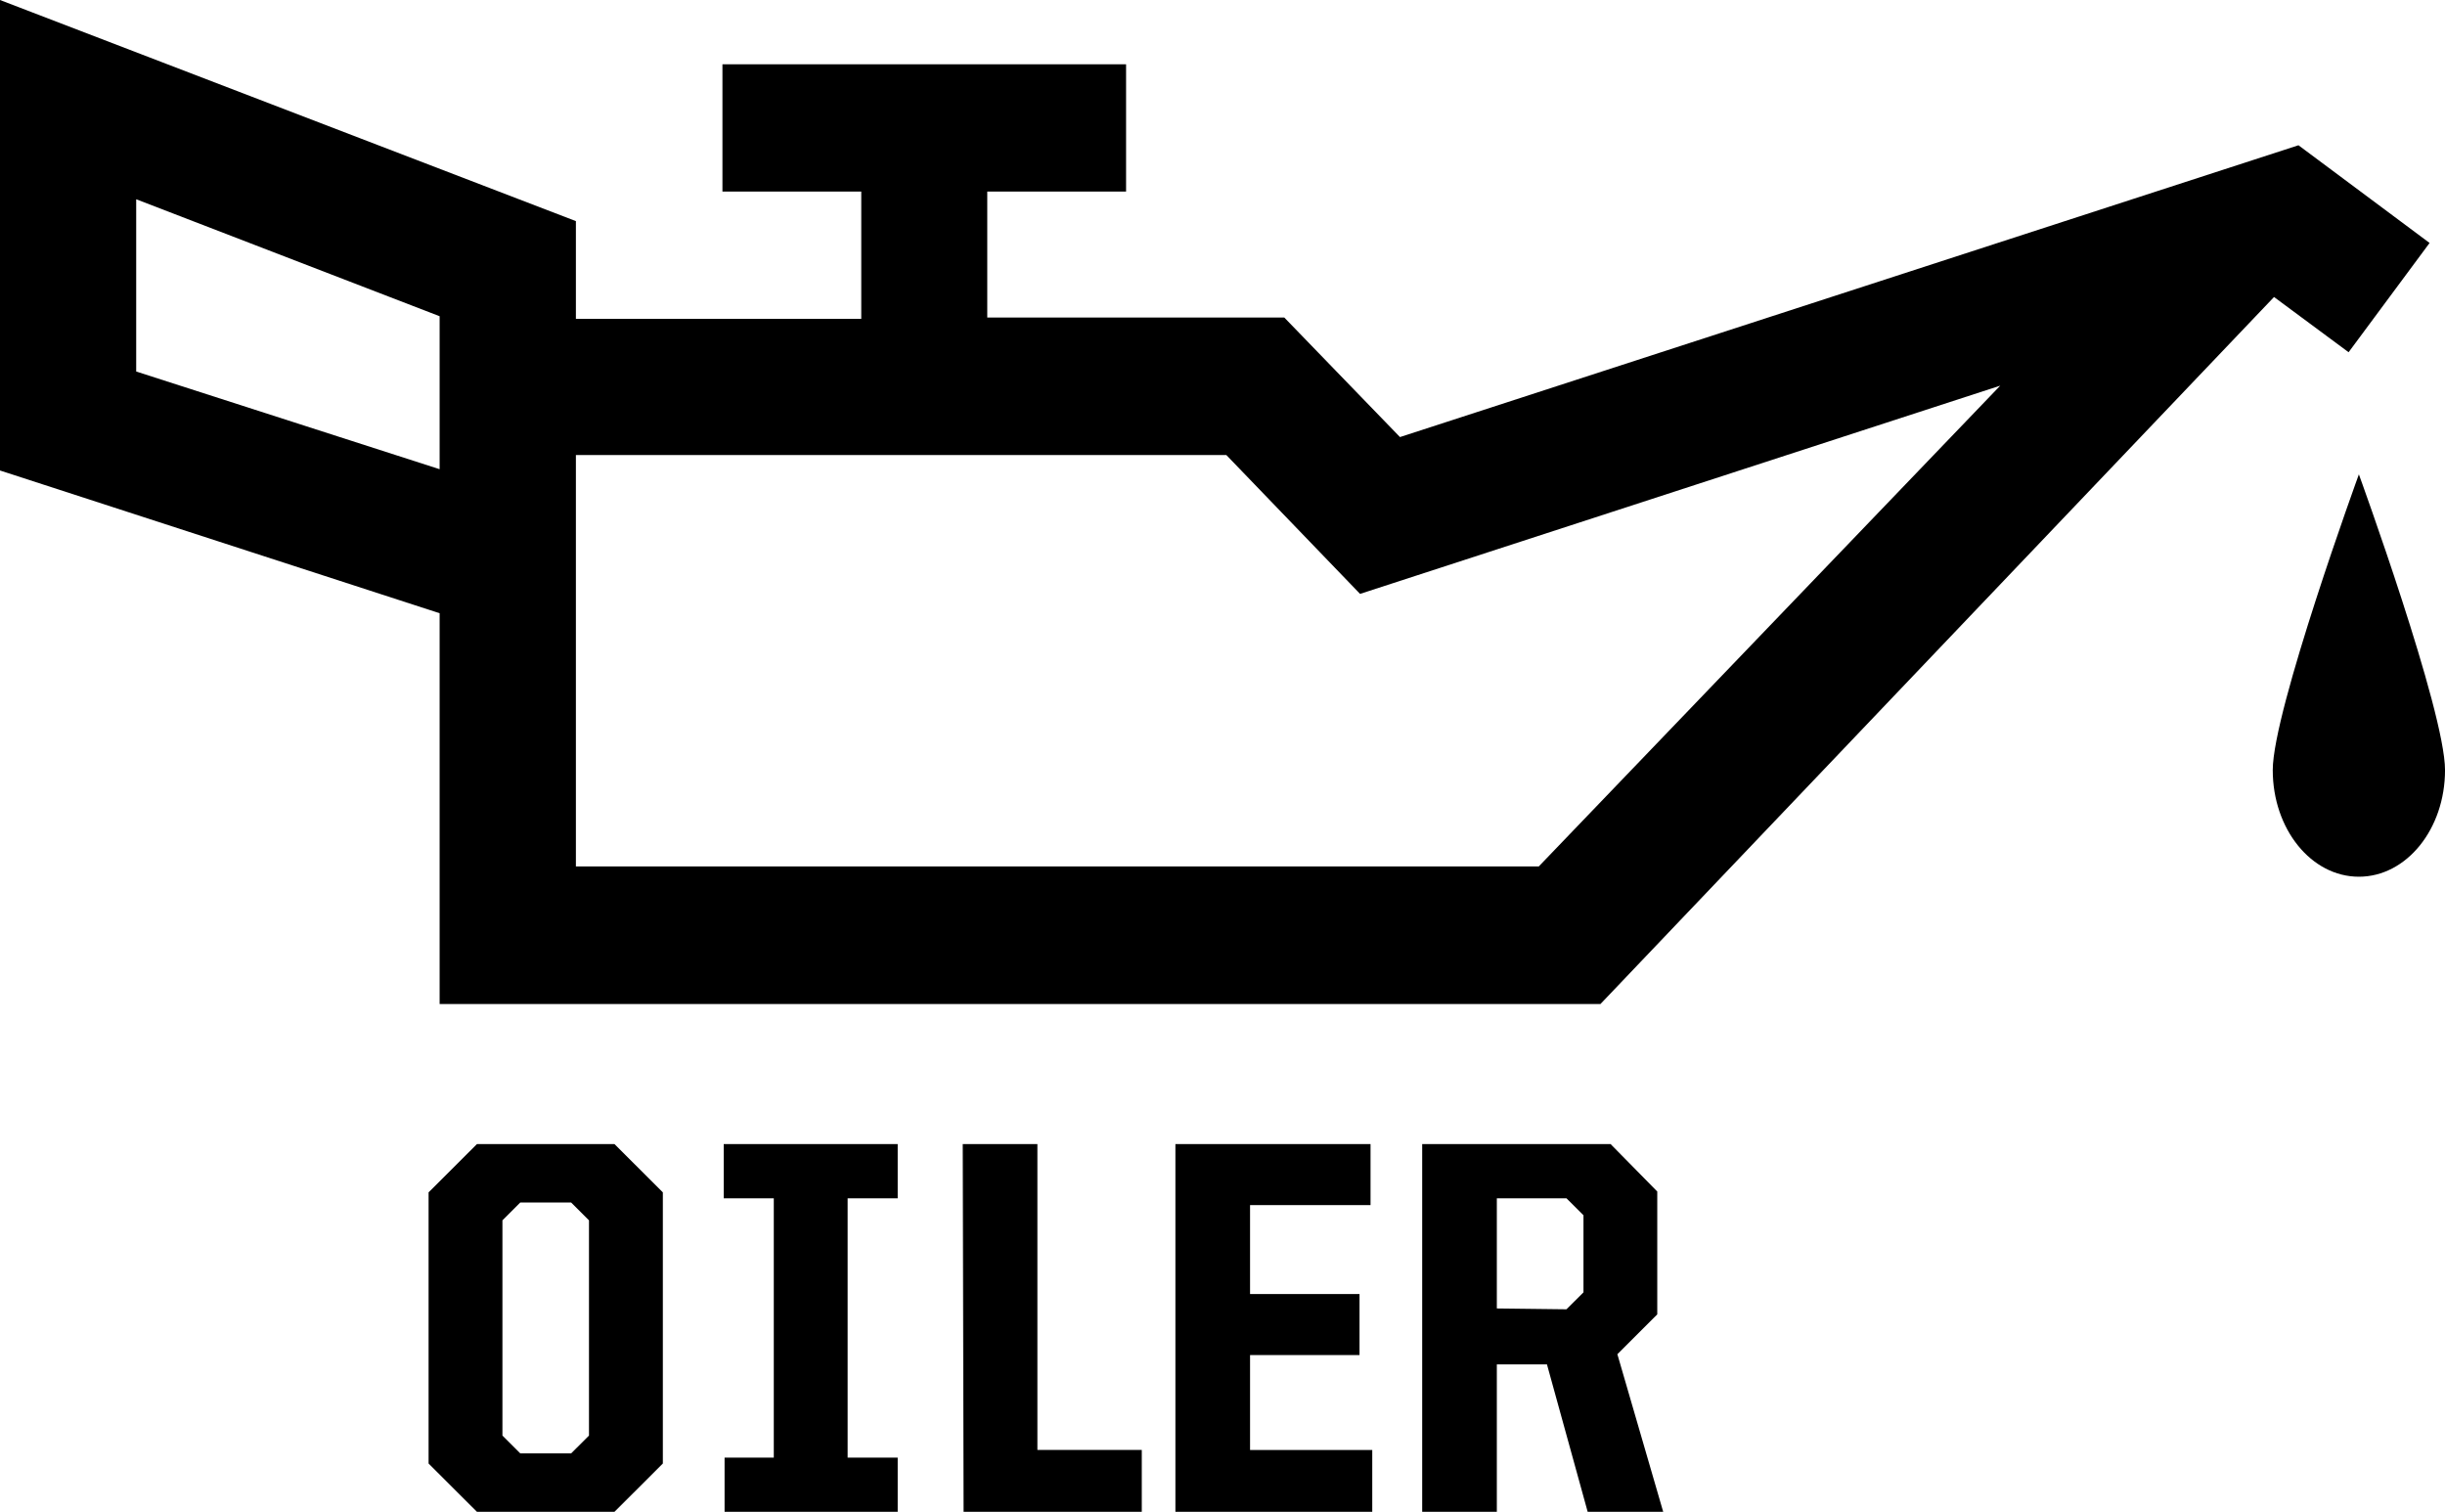
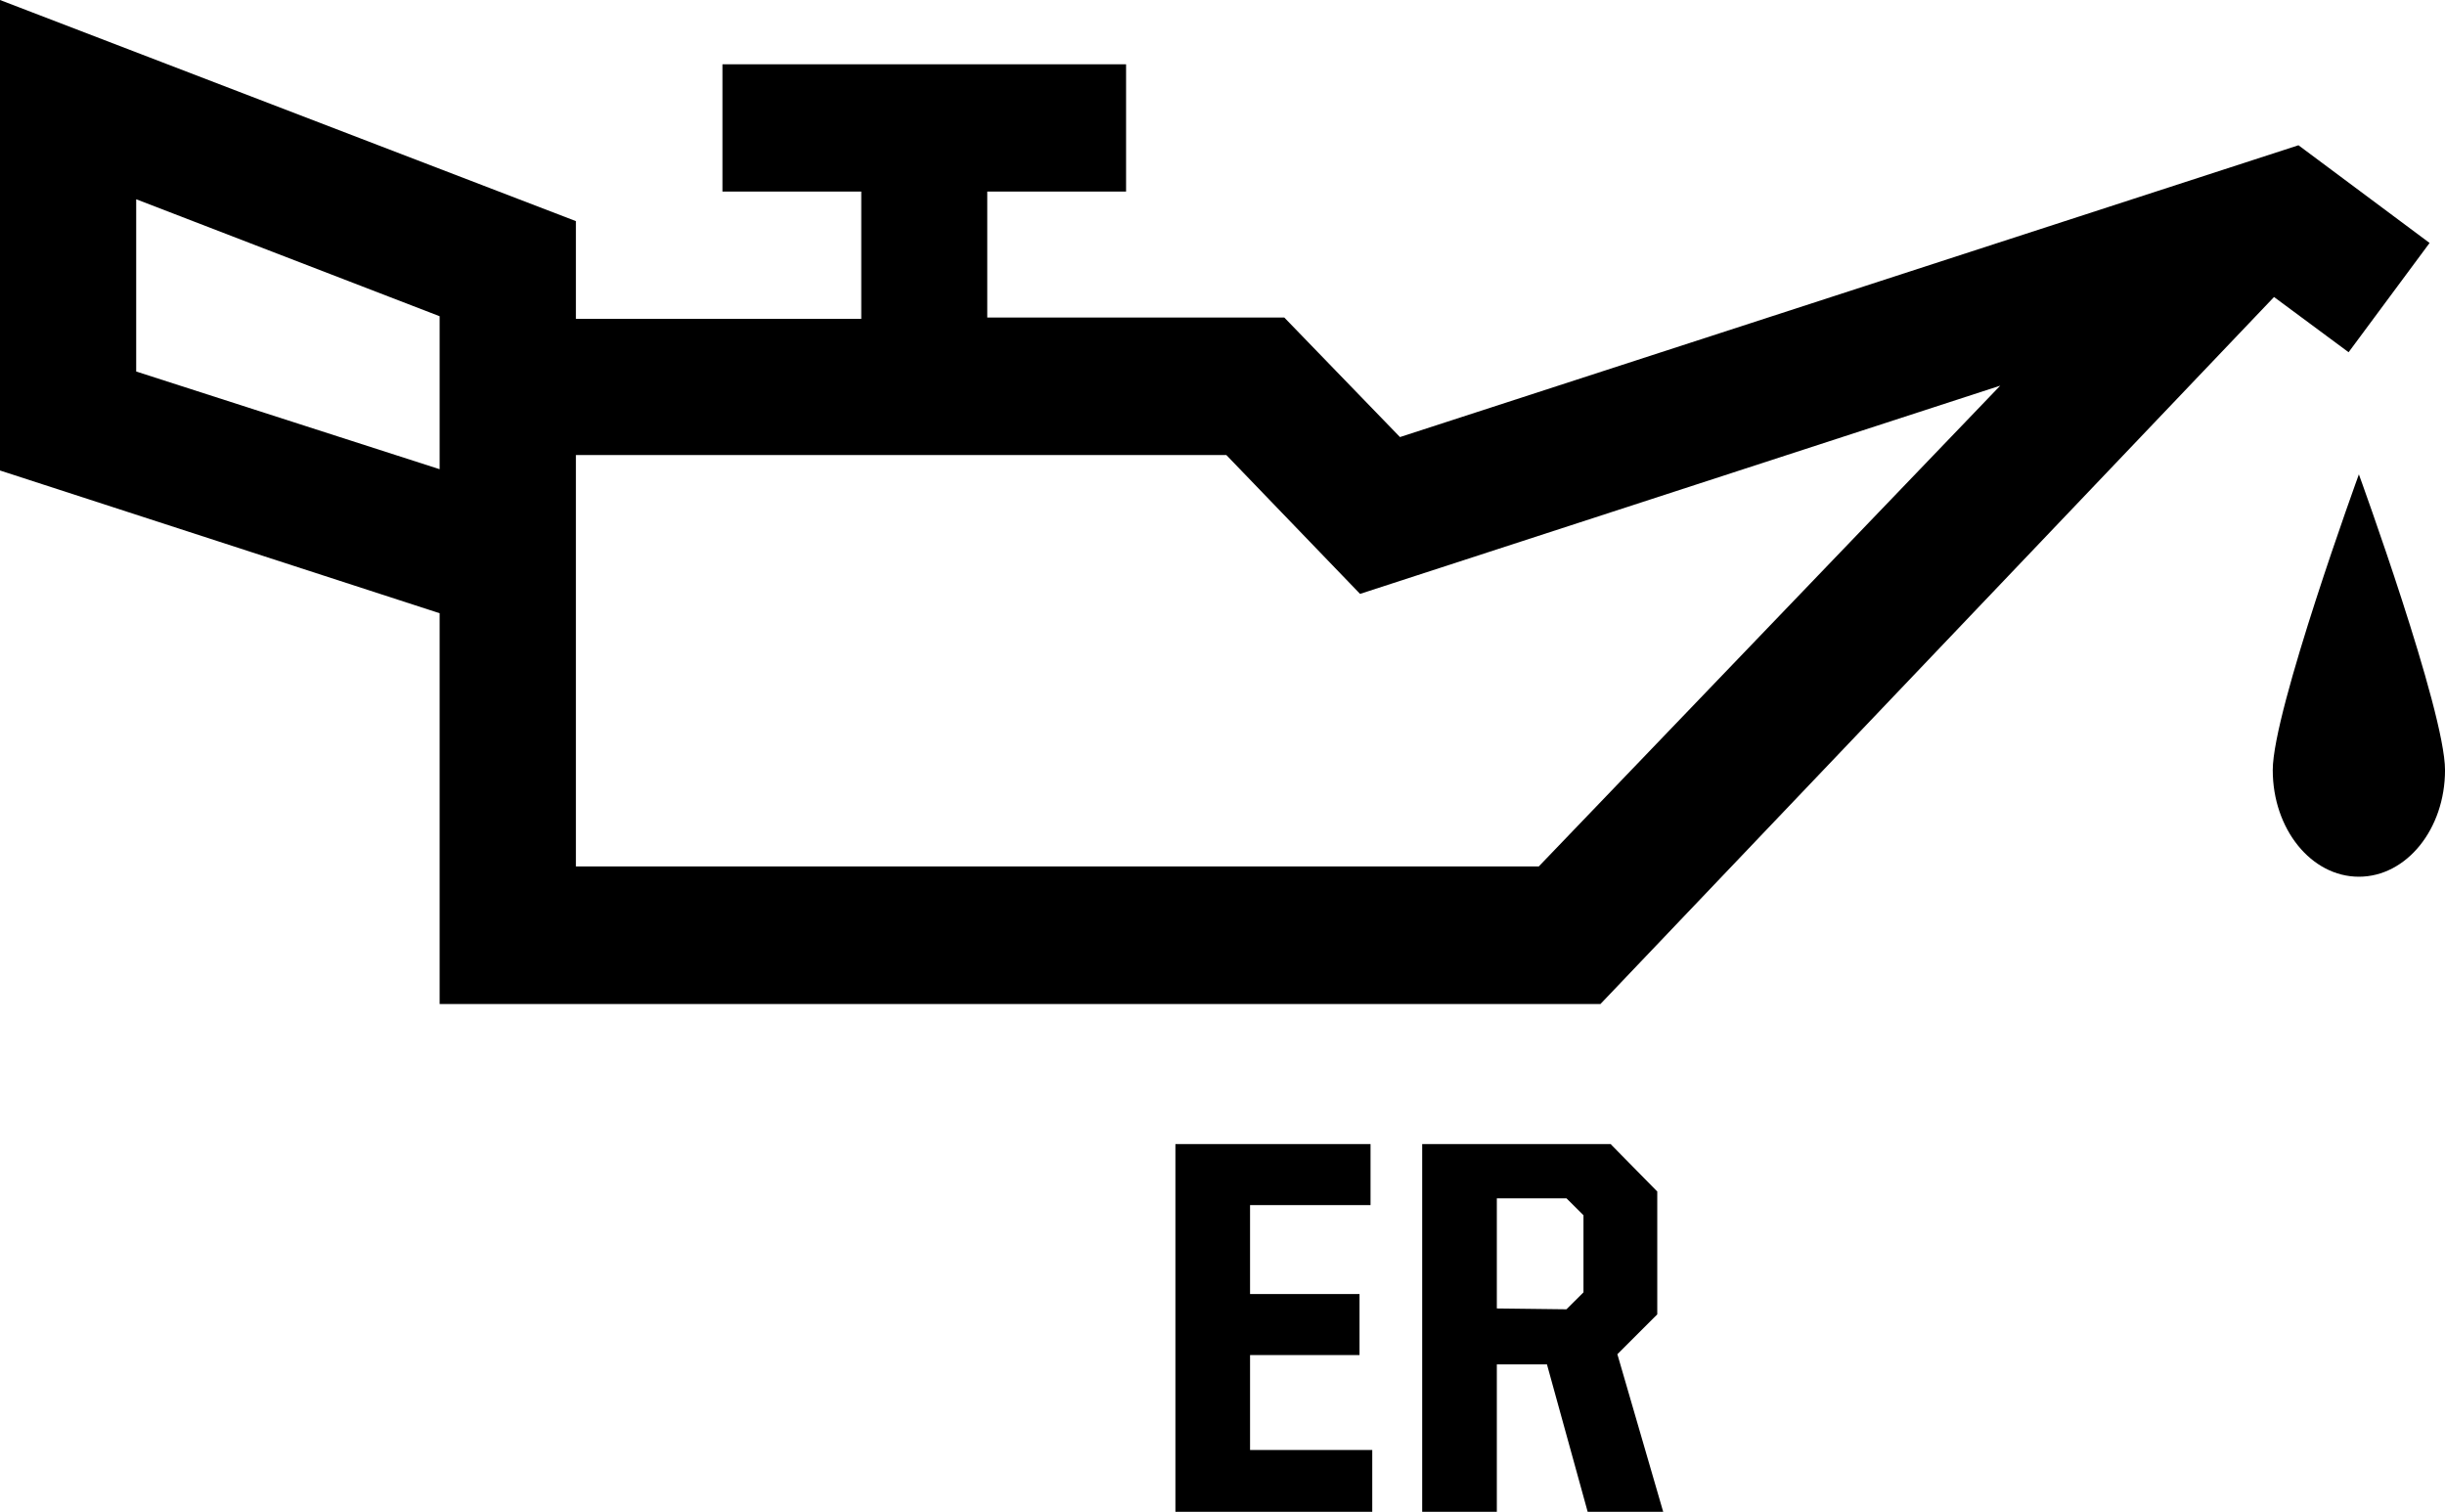
<svg xmlns="http://www.w3.org/2000/svg" width="186.698" height="115.44" viewBox="0 0 186.698 115.44">
  <g transform="translate(-617 -2969)">
    <path d="M180.122,36.221s-6.577,18.061-6.577,22.577,2.945,8.147,6.577,8.147S186.7,63.313,186.7,58.8,180.122,36.221,180.122,36.221Zm-.785-9.325,6.184-8.344h0l-10.012-7.46L106.9,33.374l-8.834-9.129H75.386v-9.62h10.6V4.908H55.165v9.718h10.6v9.718H43.975v-7.46L0,0V35.926l33.57,10.9v29.84h88.638l51.435-53.987ZM33.57,35.828,10.4,28.368V15.215L33.57,24.147ZM117.5,66.159H43.975V34.748H93.644l10.209,10.6,48.883-15.9Z" transform="translate(617 2969)" fill="#000" />
    <g transform="translate(558.326 2870.759)">
-       <path d="M91.4,209.994V189.288l3.694-3.688h10.5l3.694,3.688v20.705l-3.694,3.688h-10.5Zm10.887-.776,1.361-1.359V191.423l-1.361-1.359H98.4l-1.361,1.359v16.435l1.361,1.359Z" transform="translate(0 0)" />
-       <path d="M126.165,209.541h3.758v-19.8H126.1V185.6h13.284v4.141h-3.823v19.8h3.823v4.141H126.165Z" transform="translate(-12.163 0)" />
-       <path d="M154.2,185.6h5.7v23.358h7.971v4.723H154.265Z" transform="translate(-22.012 0)" />
      <path d="M179.2,185.6h14.9v4.659h-9.2v6.794h8.359v4.659H184.9v7.247h9.331v4.723H179.2Z" transform="translate(-30.773 0)" />
      <path d="M208.2,185.6h14.386l3.564,3.623v9.382l-3.046,3.041,3.5,12.035h-5.767l-3.11-11.259H213.9v11.259h-5.7Zm11.016,12.617,1.3-1.294v-5.888l-1.3-1.294H213.9v8.412Z" transform="translate(-40.929 0)" />
    </g>
  </g>
</svg>